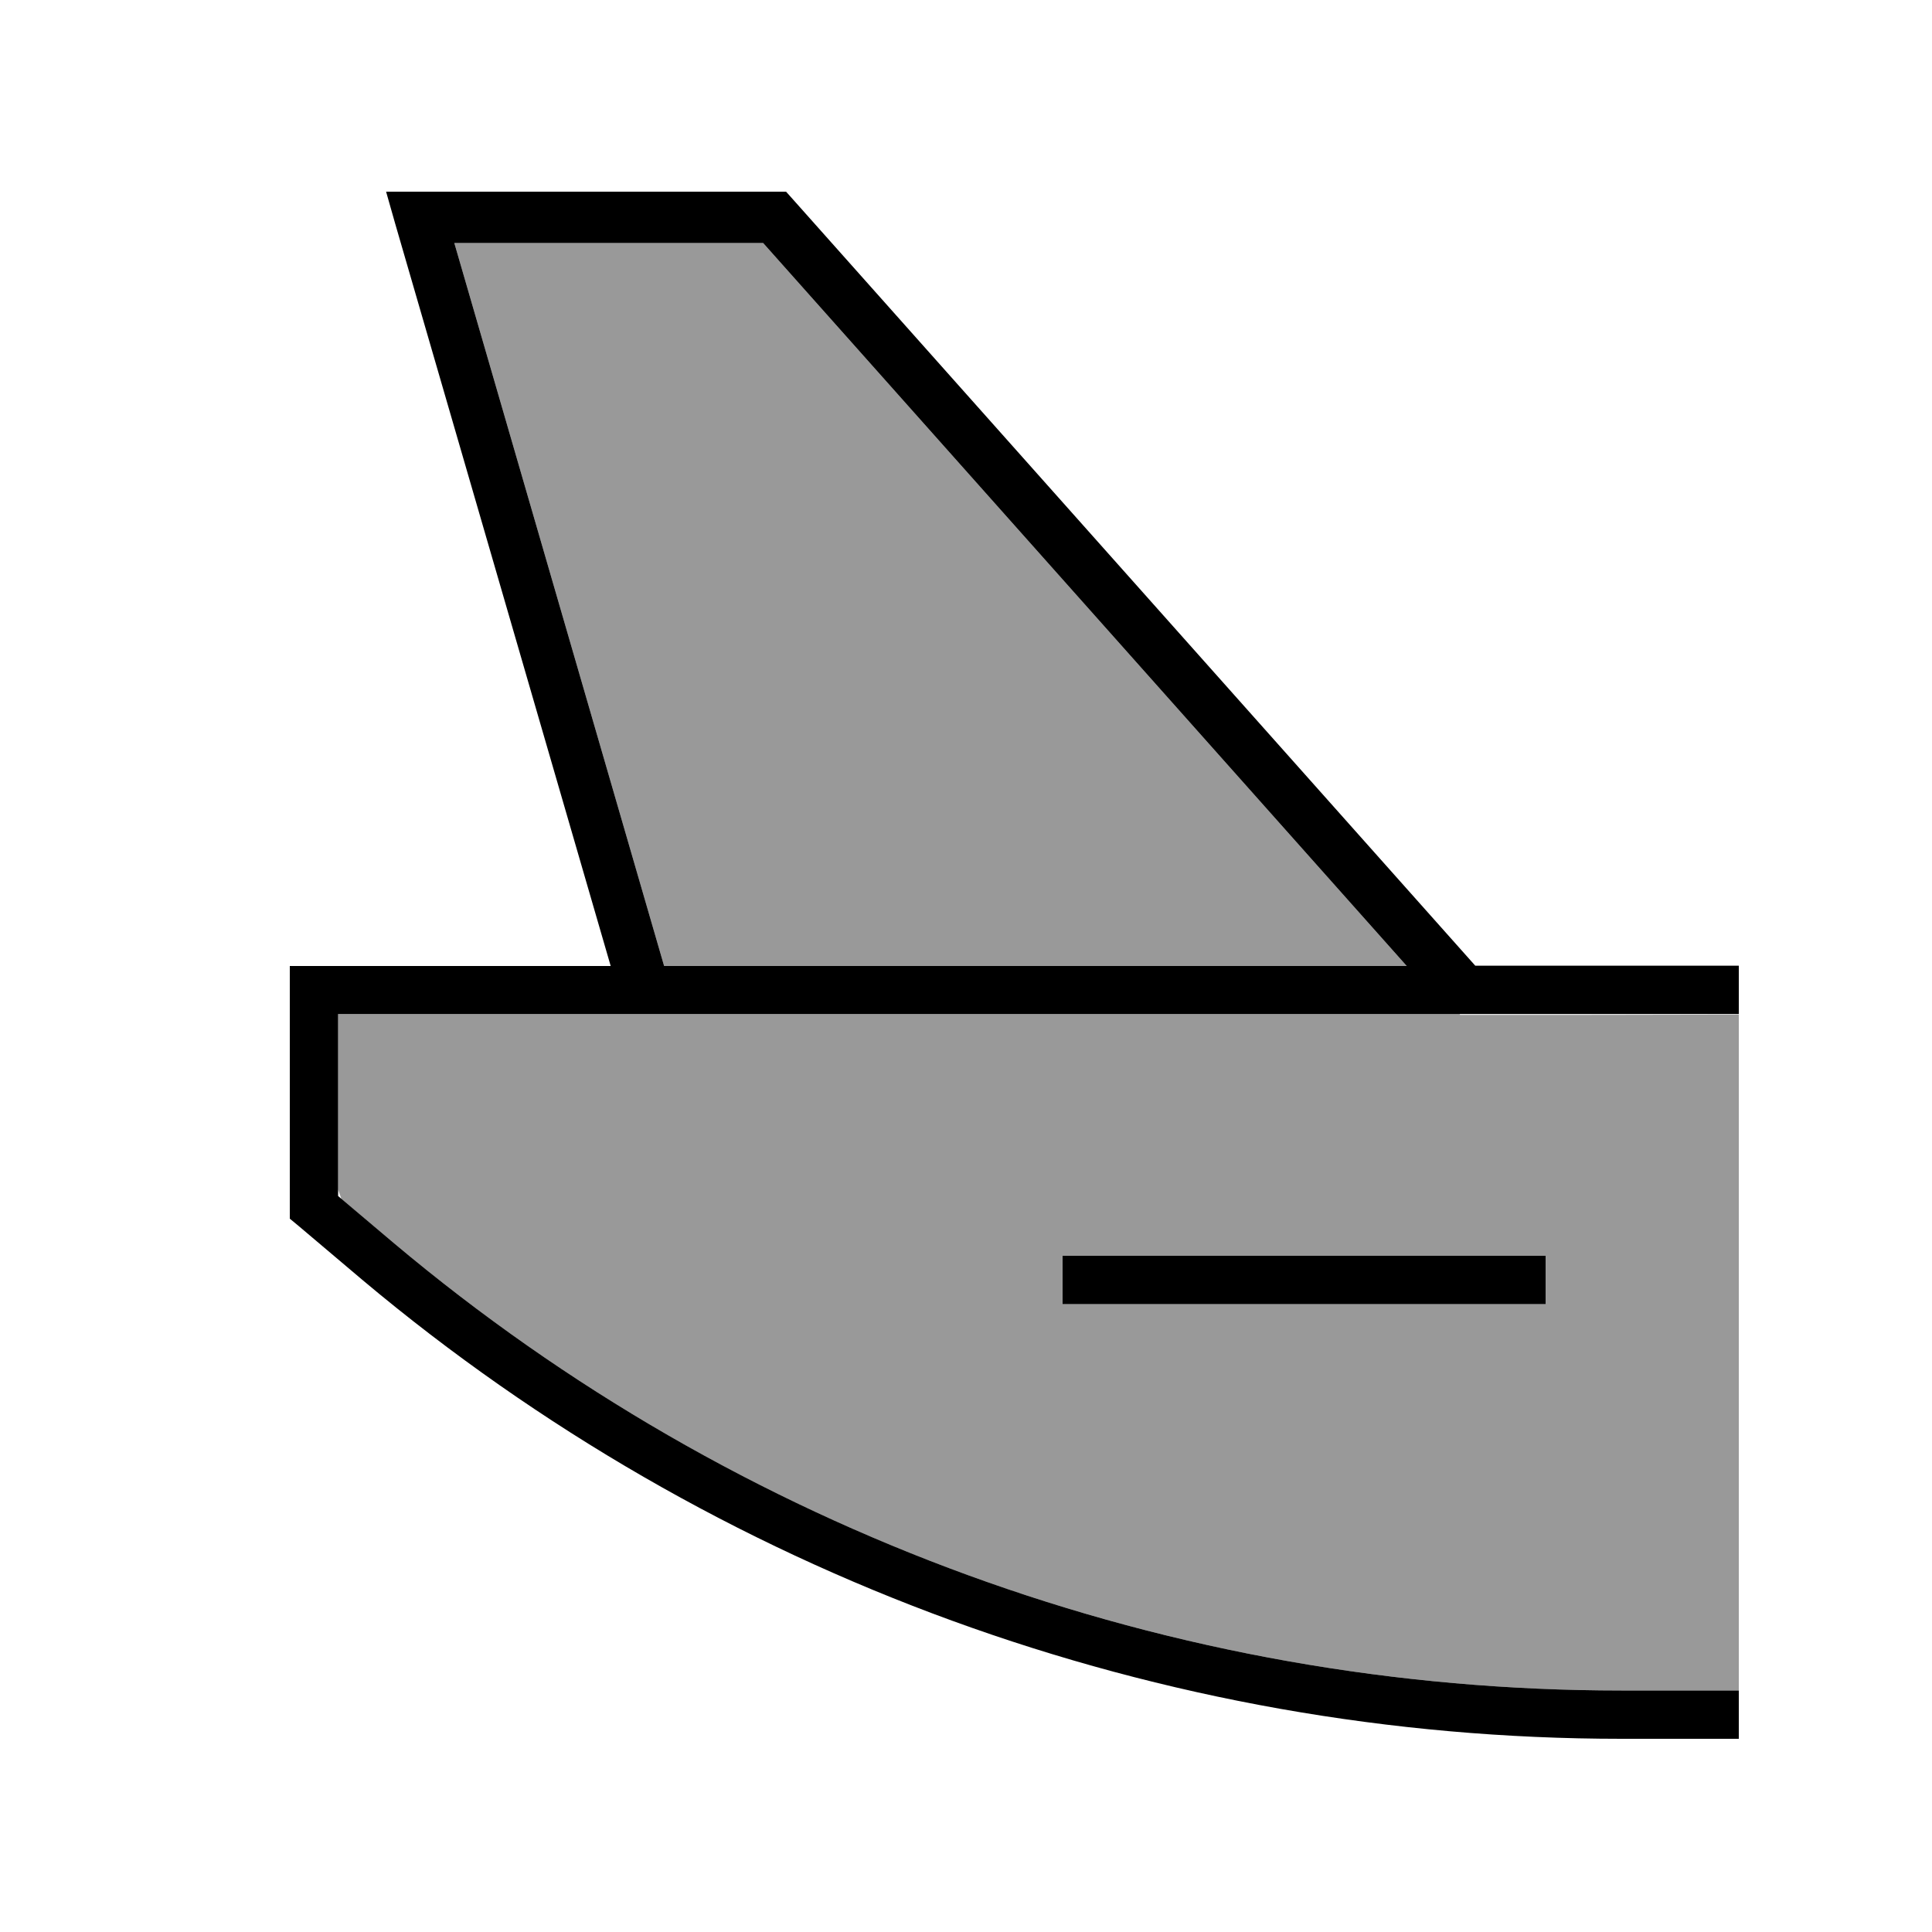
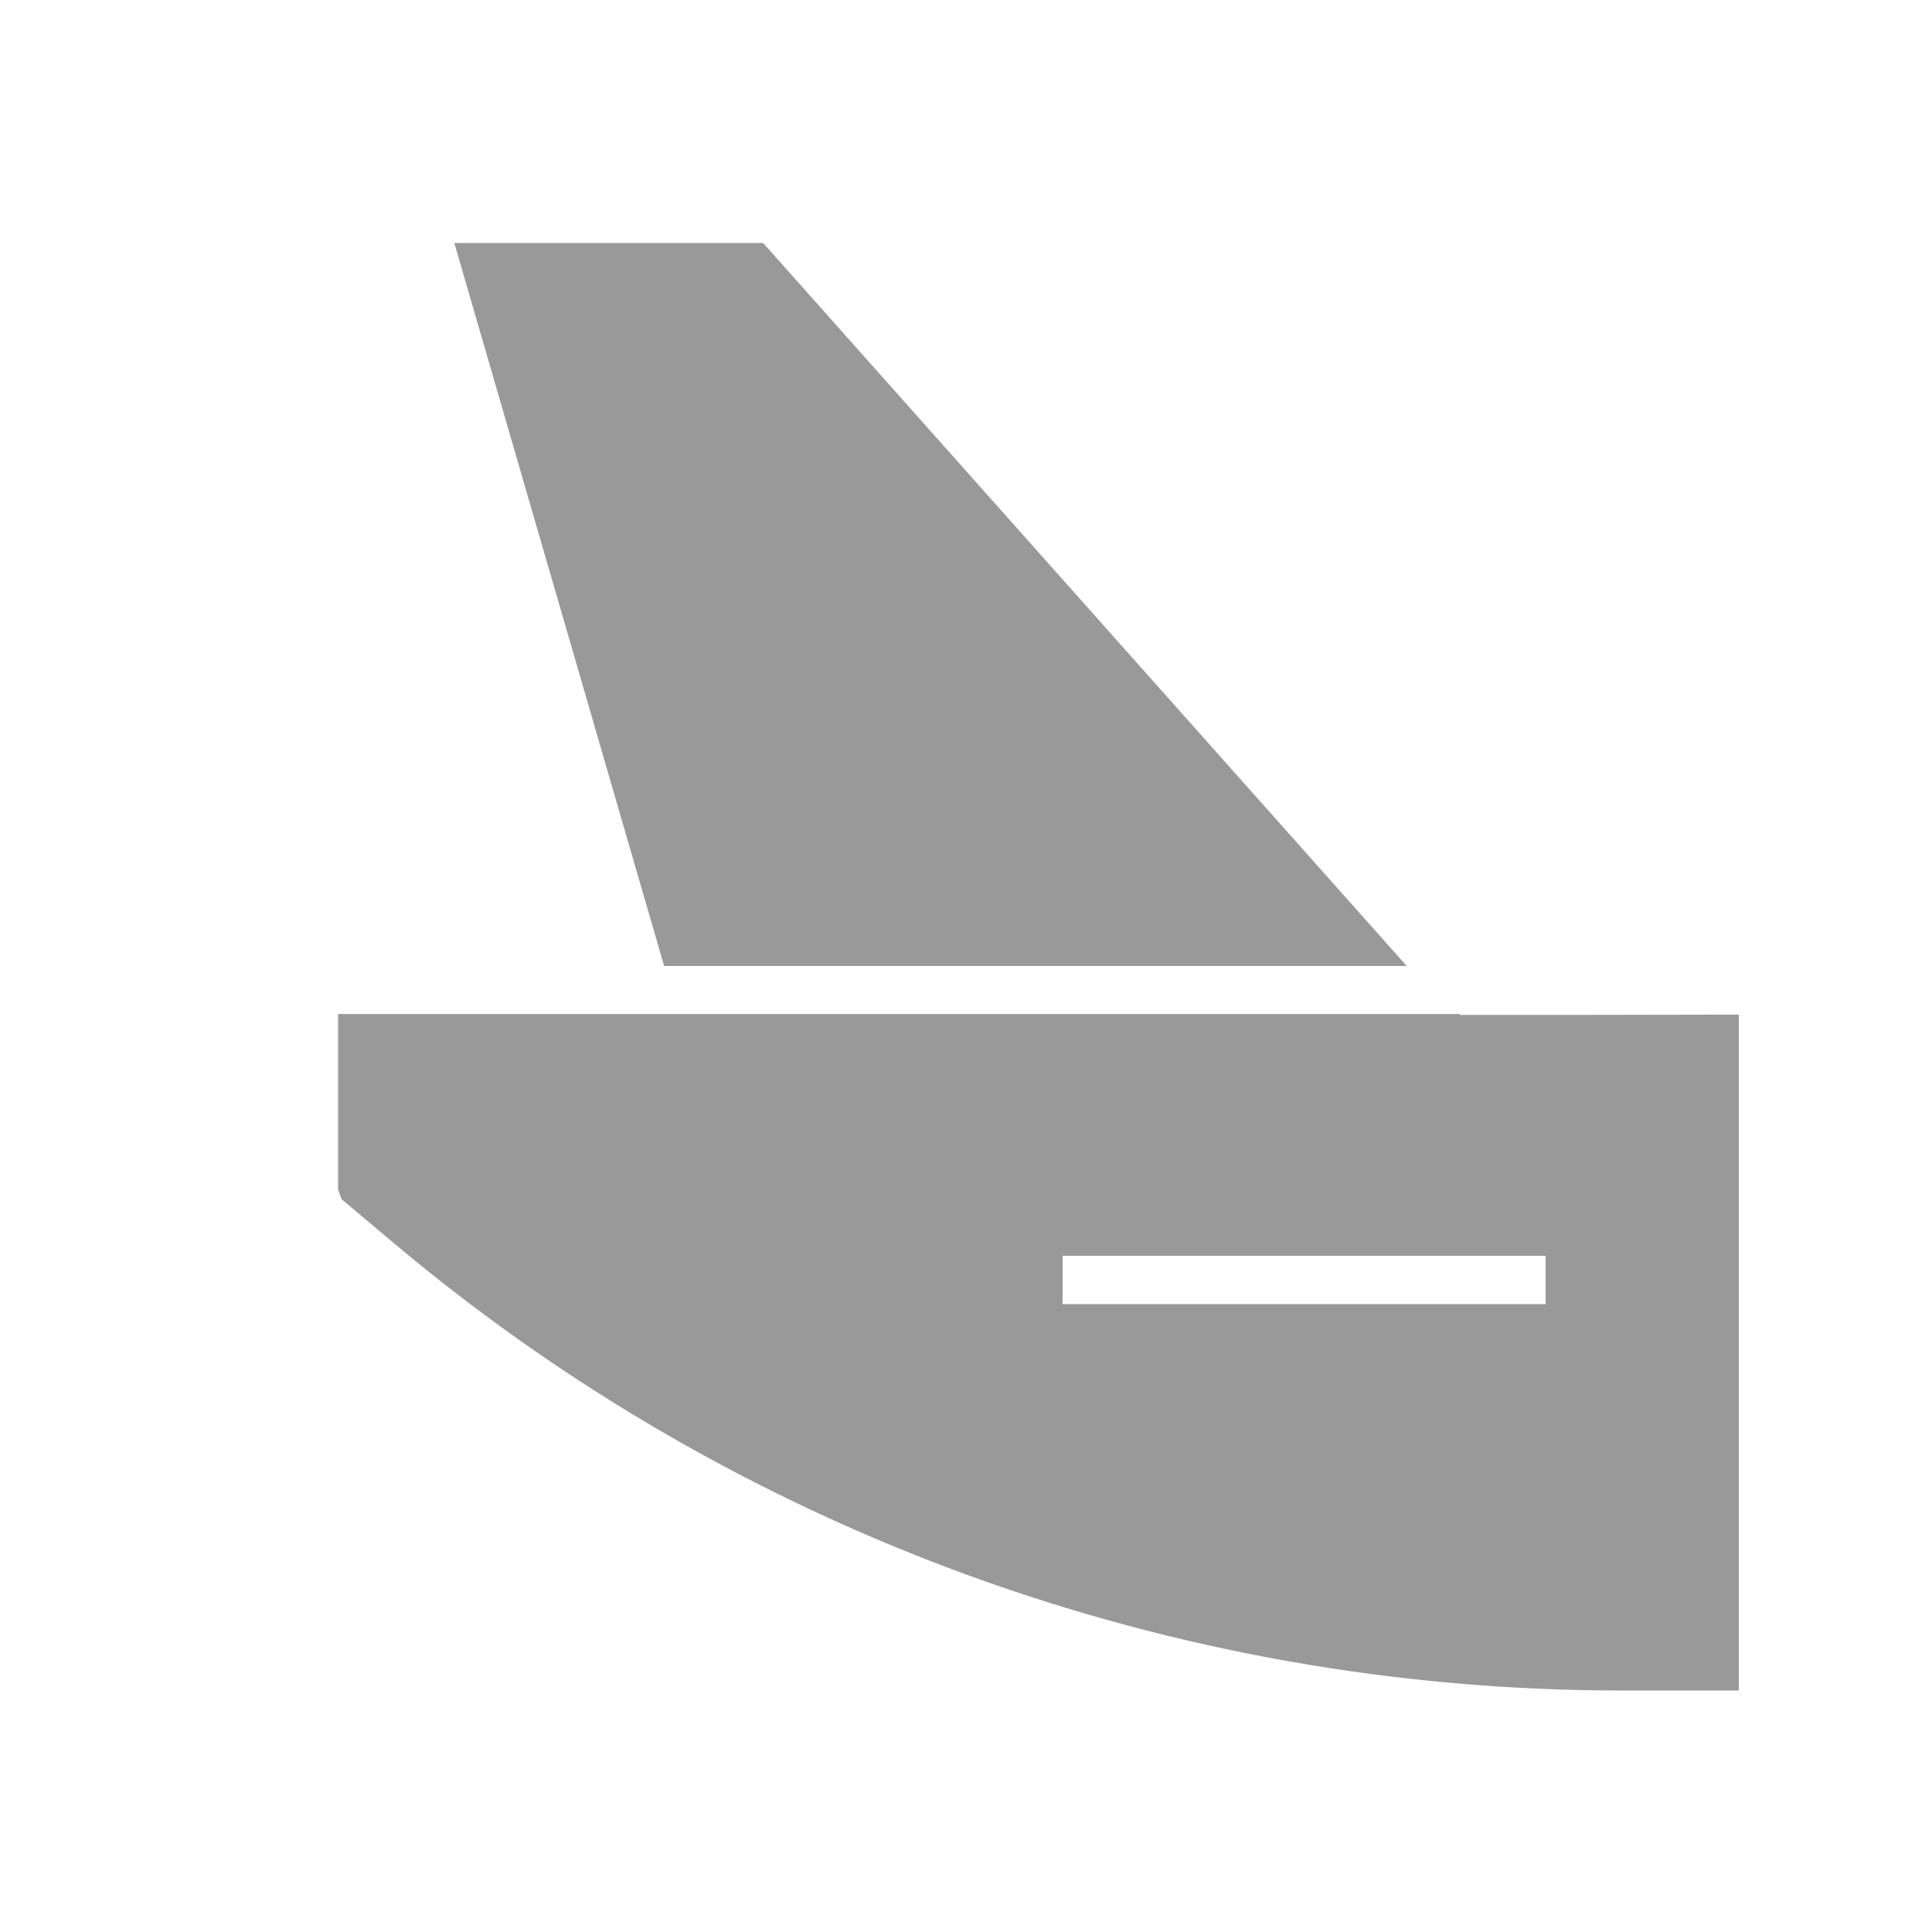
<svg xmlns="http://www.w3.org/2000/svg" viewBox="0 0 640 640">
  <path opacity=".4" fill="currentColor" d="M112 336L112 394L113.1 397.2L130.7 412C244.5 507.6 388.4 560 537.1 560L576 560L576 336.1C545.2 336.2 514.5 336.2 483.7 336.2L483.5 335.9L112 335.9zM150.5 80.5L220 320L466 320L252.8 80.5L150.5 80.5zM352 416L512 416L512 432L352 432L352 416z" />
-   <path fill="currentColor" d="M127.9 63.5L260.4 63.5L262.9 66.3L488.7 319.9L576 319.9L576 335.9L112 335.9L112 396.2L130.6 411.9C244.5 507.6 388.4 560 537.1 560L576 560L576 576L537.1 576C384.6 576 237.1 522.2 120.3 424.2L98.9 406.1L96 403.7L96 320L202.3 320L131 74.4L127.9 63.5zM252.8 80.5L150.5 80.5L220 320L466 320L252.8 80.5zM360 416L512 416L512 432L352 432L352 416L360 416z" />
</svg>